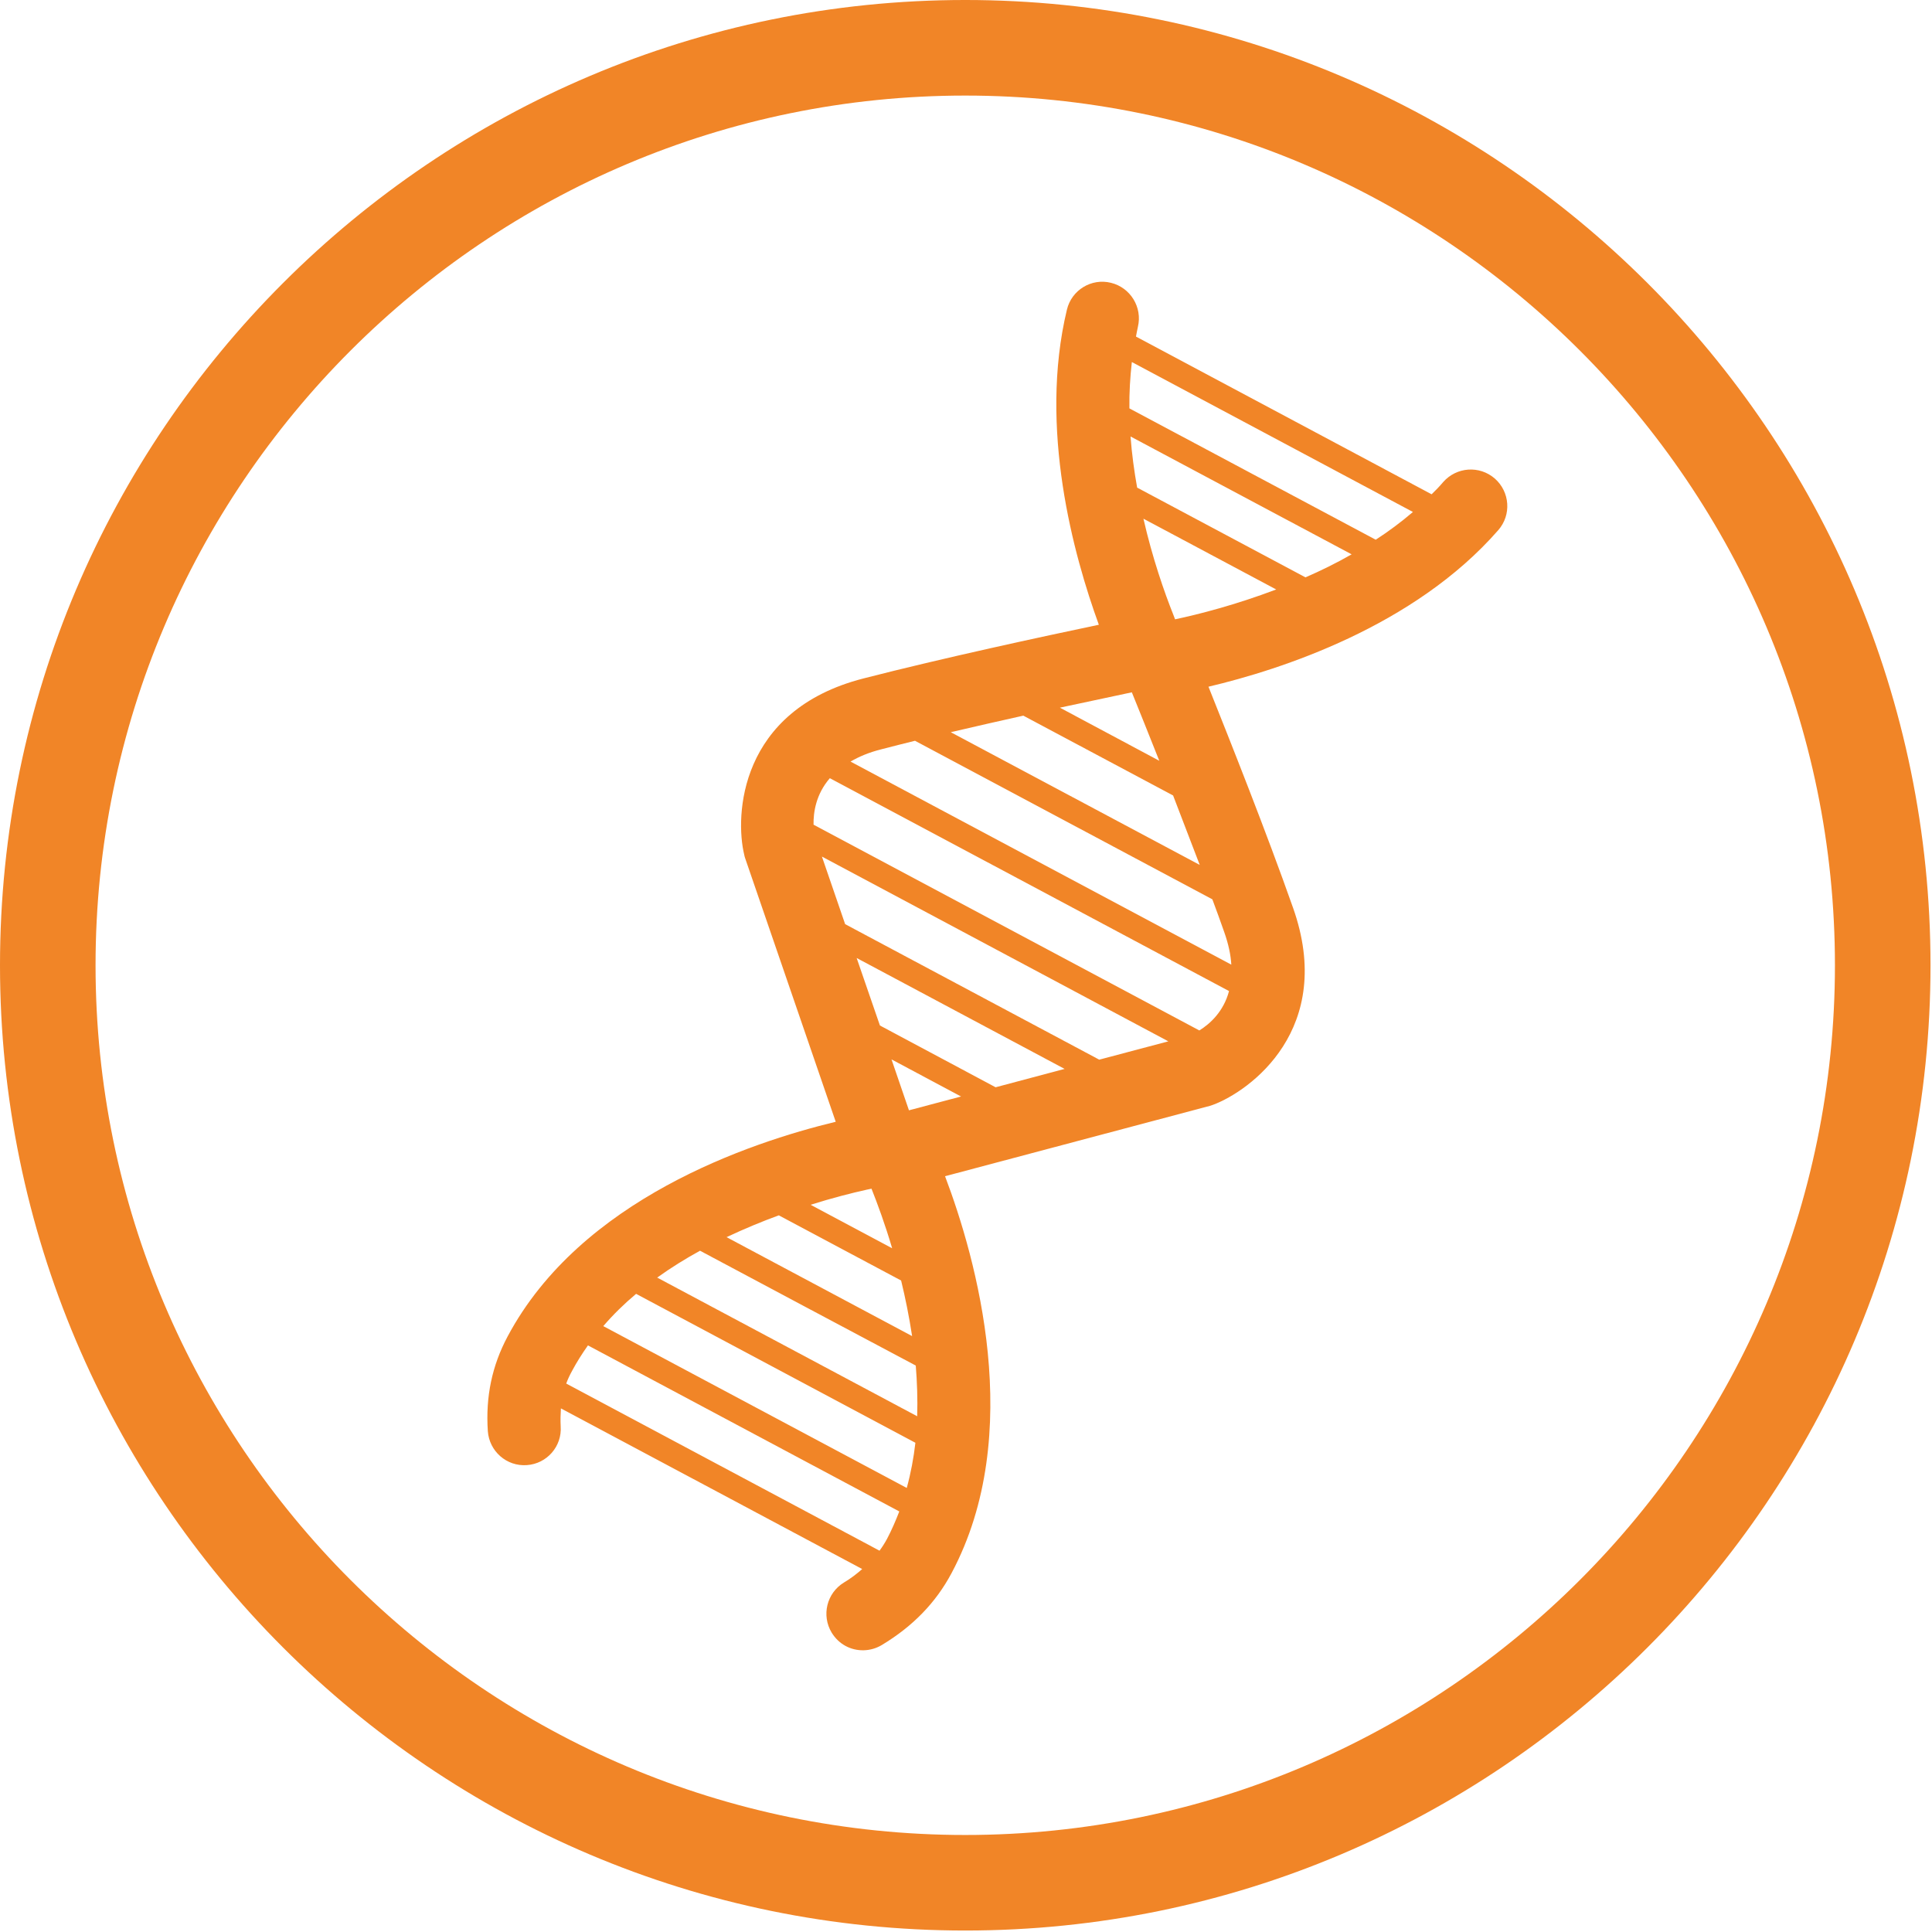
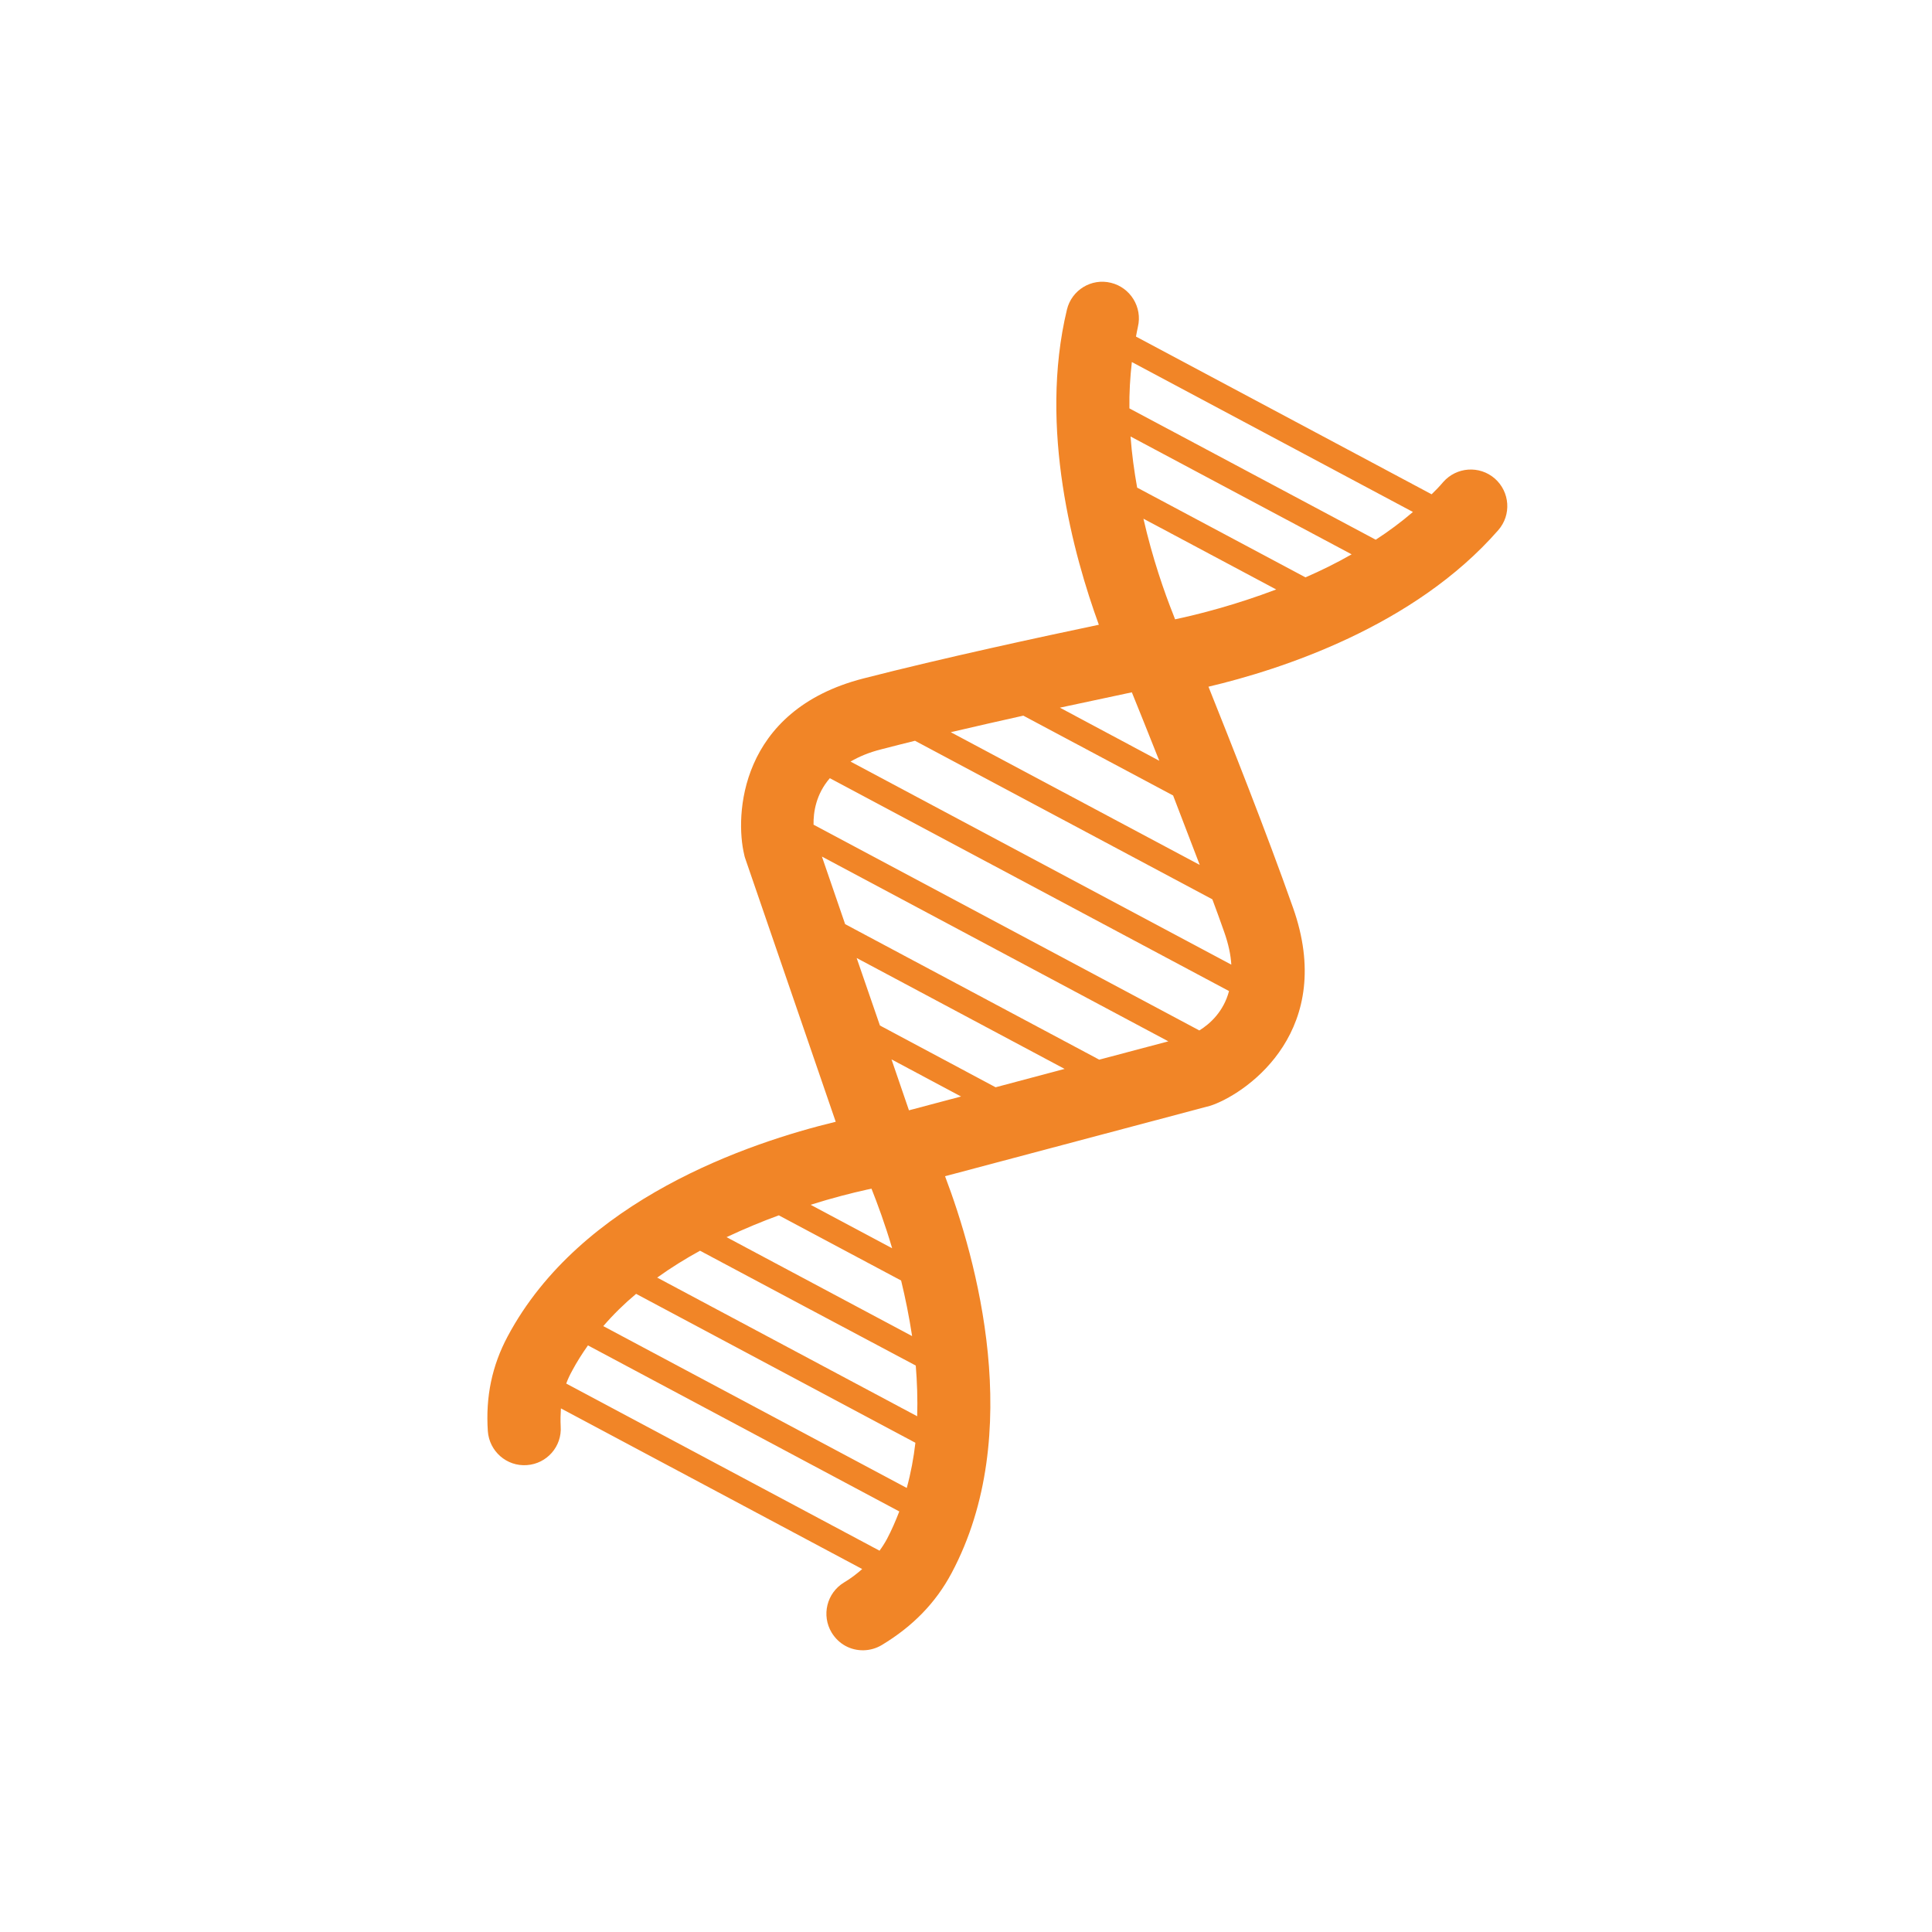
<svg xmlns="http://www.w3.org/2000/svg" width="100%" height="100%" viewBox="0 0 288 288" version="1.1" xml:space="preserve" style="fill-rule:evenodd;clip-rule:evenodd;stroke-linejoin:round;stroke-miterlimit:2;">
  <g id="logo-adn">
-     <path d="M143.887,14.247c-71.487,-0 -129.643,58.159 -129.643,129.644c-0,71.487 58.156,129.647 129.643,129.647c71.488,-0 129.644,-58.16 129.644,-129.647c0,-71.485 -58.156,-129.644 -129.644,-129.644Zm0,273.534c-79.34,0 -143.887,-64.547 -143.887,-143.89c0,-79.338 64.547,-143.891 143.887,-143.891c79.341,0 143.891,64.553 143.891,143.891c0,79.343 -64.55,143.89 -143.891,143.89Z" style="fill:#f18527;fill-rule:nonzero;" />
-     <path d="M178.781,153.606l-57.506,-30.672c-0.037,-1.812 0.344,-4.528 2.428,-6.931l59.506,31.735c-0.809,3.037 -2.797,4.865 -4.428,5.868Zm-14.922,4.357l-37.875,-20.201l-3.462,-10.074l51.64,27.543l-10.303,2.732Zm-15.446,4.115l-17.244,-9.209l-3.469,-10.06l31,16.532l-10.287,2.737Zm-15.519,-4.156l10.369,5.531l-7.766,2.06l-2.603,-7.591Zm-3.703,19.425c0.262,-0.05 0.493,-0.103 0.721,-0.153c0.872,2.197 2.01,5.253 3.079,8.881l-12.154,-6.481c3.26,-1.028 6.125,-1.753 8.354,-2.247Zm5.137,13.54c0.628,2.582 1.197,5.376 1.638,8.282l-27.66,-14.747c2.669,-1.256 5.294,-2.344 7.791,-3.253l18.231,9.718Zm2.394,20.232l-38.756,-20.669c2.072,-1.491 4.225,-2.822 6.384,-4.006l15.563,8.294l16.599,8.825c0.197,2.475 0.291,5.009 0.21,7.556Zm-1.553,10.687l-45.241,-24.125c1.503,-1.737 3.144,-3.347 4.894,-4.809l41.634,22.2c-0.259,2.266 -0.681,4.525 -1.287,6.734Zm-2.938,7.585c-0.325,0.6 -0.703,1.2 -1.122,1.768l-46.703,-24.915c0.238,-0.65 0.532,-1.275 0.878,-1.9c0.707,-1.331 1.503,-2.572 2.36,-3.788l46.412,24.753c-0.54,1.382 -1.125,2.757 -1.825,4.082Zm-0.831,-117.7c1.644,-0.432 3.3,-0.841 4.997,-1.266l44.328,23.638c0.616,1.656 1.206,3.262 1.753,4.834c0.656,1.853 0.988,3.459 1.072,4.9l-56.763,-30.269c1.251,-0.731 2.744,-1.372 4.613,-1.837Zm21.144,-5.01l22.328,11.9c1.284,3.322 2.637,6.847 3.969,10.35l-37.113,-19.784c3.656,-0.856 7.341,-1.691 10.816,-2.466Zm20.268,6.725l-14.815,-7.915c4.394,-0.941 8.137,-1.744 10.725,-2.288c1,2.46 2.425,6.01 4.09,10.203Zm-2.362,-36.084l19.791,10.55c-6.038,2.291 -11.557,3.706 -15.075,4.45c-0.079,-0.222 -0.163,-0.435 -0.263,-0.691c-1.334,-3.337 -3.106,-8.412 -4.453,-14.309Zm-1.925,-12.256l32.959,17.568c-2.275,1.304 -4.587,2.438 -6.878,3.432l-25.094,-13.378c-0.443,-2.463 -0.79,-5.01 -0.987,-7.622Zm0.197,-11.097l41.9,22.35c-1.741,1.494 -3.619,2.89 -5.544,4.137l-36.719,-19.578c-0.037,-2.3 0.107,-4.625 0.363,-6.909Zm24.015,81.312c-3.956,-11.234 -9.384,-24.884 -12.593,-32.915c10.765,-2.541 30.653,-8.966 43.197,-23.335c1.997,-2.281 1.74,-5.706 -0.51,-7.693c-2.29,-1.988 -5.709,-1.738 -7.697,0.521c-0.54,0.641 -1.128,1.247 -1.725,1.825l-44.072,-23.512c0.094,-0.494 0.179,-0.969 0.288,-1.453c0.694,-2.919 -1.119,-5.856 -4.022,-6.563c-2.915,-0.722 -5.862,1.085 -6.559,4.003c-4.25,17.669 1,36.65 4.759,46.972c-8.344,1.75 -23.222,4.953 -35.084,8.003c-18.61,4.763 -19.166,20.563 -17.782,26.266c0.025,0.162 0.075,0.331 0.129,0.5l13.512,39.322c-12.878,3.109 -38.025,11.575 -48.906,31.994c-2.328,4.362 -3.297,8.978 -2.953,14.122c0.215,3.003 2.809,5.284 5.812,5.065c2.985,-0.2 5.266,-2.784 5.047,-5.794c-0.047,-0.925 -0.019,-1.8 0.035,-2.662l44.912,23.95c-0.822,0.725 -1.706,1.406 -2.722,2.009c-2.556,1.557 -3.387,4.894 -1.825,7.475c0.525,0.86 1.26,1.553 2.088,1.991c1.637,0.875 3.69,0.866 5.39,-0.153c4.653,-2.806 8.053,-6.331 10.388,-10.713c11.093,-20.793 3.64,-47.012 -0.969,-59.168l39.469,-10.485c0.175,-0.053 0.34,-0.103 0.494,-0.165c5.478,-2.05 18.318,-11.304 11.899,-29.407Z" style="fill:#f18527;fill-rule:nonzero;" />
+     <path d="M178.781,153.606l-57.506,-30.672c-0.037,-1.812 0.344,-4.528 2.428,-6.931l59.506,31.735c-0.809,3.037 -2.797,4.865 -4.428,5.868Zm-14.922,4.357l-37.875,-20.201l-3.462,-10.074l51.64,27.543l-10.303,2.732Zm-15.446,4.115l-17.244,-9.209l-3.469,-10.06l31,16.532l-10.287,2.737Zm-15.519,-4.156l10.369,5.531l-7.766,2.06l-2.603,-7.591Zm-3.703,19.425c0.262,-0.05 0.493,-0.103 0.721,-0.153c0.872,2.197 2.01,5.253 3.079,8.881l-12.154,-6.481c3.26,-1.028 6.125,-1.753 8.354,-2.247Zm5.137,13.54c0.628,2.582 1.197,5.376 1.638,8.282l-27.66,-14.747c2.669,-1.256 5.294,-2.344 7.791,-3.253l18.231,9.718Zm2.394,20.232l-38.756,-20.669c2.072,-1.491 4.225,-2.822 6.384,-4.006l15.563,8.294l16.599,8.825c0.197,2.475 0.291,5.009 0.21,7.556m-1.553,10.687l-45.241,-24.125c1.503,-1.737 3.144,-3.347 4.894,-4.809l41.634,22.2c-0.259,2.266 -0.681,4.525 -1.287,6.734Zm-2.938,7.585c-0.325,0.6 -0.703,1.2 -1.122,1.768l-46.703,-24.915c0.238,-0.65 0.532,-1.275 0.878,-1.9c0.707,-1.331 1.503,-2.572 2.36,-3.788l46.412,24.753c-0.54,1.382 -1.125,2.757 -1.825,4.082Zm-0.831,-117.7c1.644,-0.432 3.3,-0.841 4.997,-1.266l44.328,23.638c0.616,1.656 1.206,3.262 1.753,4.834c0.656,1.853 0.988,3.459 1.072,4.9l-56.763,-30.269c1.251,-0.731 2.744,-1.372 4.613,-1.837Zm21.144,-5.01l22.328,11.9c1.284,3.322 2.637,6.847 3.969,10.35l-37.113,-19.784c3.656,-0.856 7.341,-1.691 10.816,-2.466Zm20.268,6.725l-14.815,-7.915c4.394,-0.941 8.137,-1.744 10.725,-2.288c1,2.46 2.425,6.01 4.09,10.203Zm-2.362,-36.084l19.791,10.55c-6.038,2.291 -11.557,3.706 -15.075,4.45c-0.079,-0.222 -0.163,-0.435 -0.263,-0.691c-1.334,-3.337 -3.106,-8.412 -4.453,-14.309Zm-1.925,-12.256l32.959,17.568c-2.275,1.304 -4.587,2.438 -6.878,3.432l-25.094,-13.378c-0.443,-2.463 -0.79,-5.01 -0.987,-7.622Zm0.197,-11.097l41.9,22.35c-1.741,1.494 -3.619,2.89 -5.544,4.137l-36.719,-19.578c-0.037,-2.3 0.107,-4.625 0.363,-6.909Zm24.015,81.312c-3.956,-11.234 -9.384,-24.884 -12.593,-32.915c10.765,-2.541 30.653,-8.966 43.197,-23.335c1.997,-2.281 1.74,-5.706 -0.51,-7.693c-2.29,-1.988 -5.709,-1.738 -7.697,0.521c-0.54,0.641 -1.128,1.247 -1.725,1.825l-44.072,-23.512c0.094,-0.494 0.179,-0.969 0.288,-1.453c0.694,-2.919 -1.119,-5.856 -4.022,-6.563c-2.915,-0.722 -5.862,1.085 -6.559,4.003c-4.25,17.669 1,36.65 4.759,46.972c-8.344,1.75 -23.222,4.953 -35.084,8.003c-18.61,4.763 -19.166,20.563 -17.782,26.266c0.025,0.162 0.075,0.331 0.129,0.5l13.512,39.322c-12.878,3.109 -38.025,11.575 -48.906,31.994c-2.328,4.362 -3.297,8.978 -2.953,14.122c0.215,3.003 2.809,5.284 5.812,5.065c2.985,-0.2 5.266,-2.784 5.047,-5.794c-0.047,-0.925 -0.019,-1.8 0.035,-2.662l44.912,23.95c-0.822,0.725 -1.706,1.406 -2.722,2.009c-2.556,1.557 -3.387,4.894 -1.825,7.475c0.525,0.86 1.26,1.553 2.088,1.991c1.637,0.875 3.69,0.866 5.39,-0.153c4.653,-2.806 8.053,-6.331 10.388,-10.713c11.093,-20.793 3.64,-47.012 -0.969,-59.168l39.469,-10.485c0.175,-0.053 0.34,-0.103 0.494,-0.165c5.478,-2.05 18.318,-11.304 11.899,-29.407Z" style="fill:#f18527;fill-rule:nonzero;" />
  </g>
</svg>